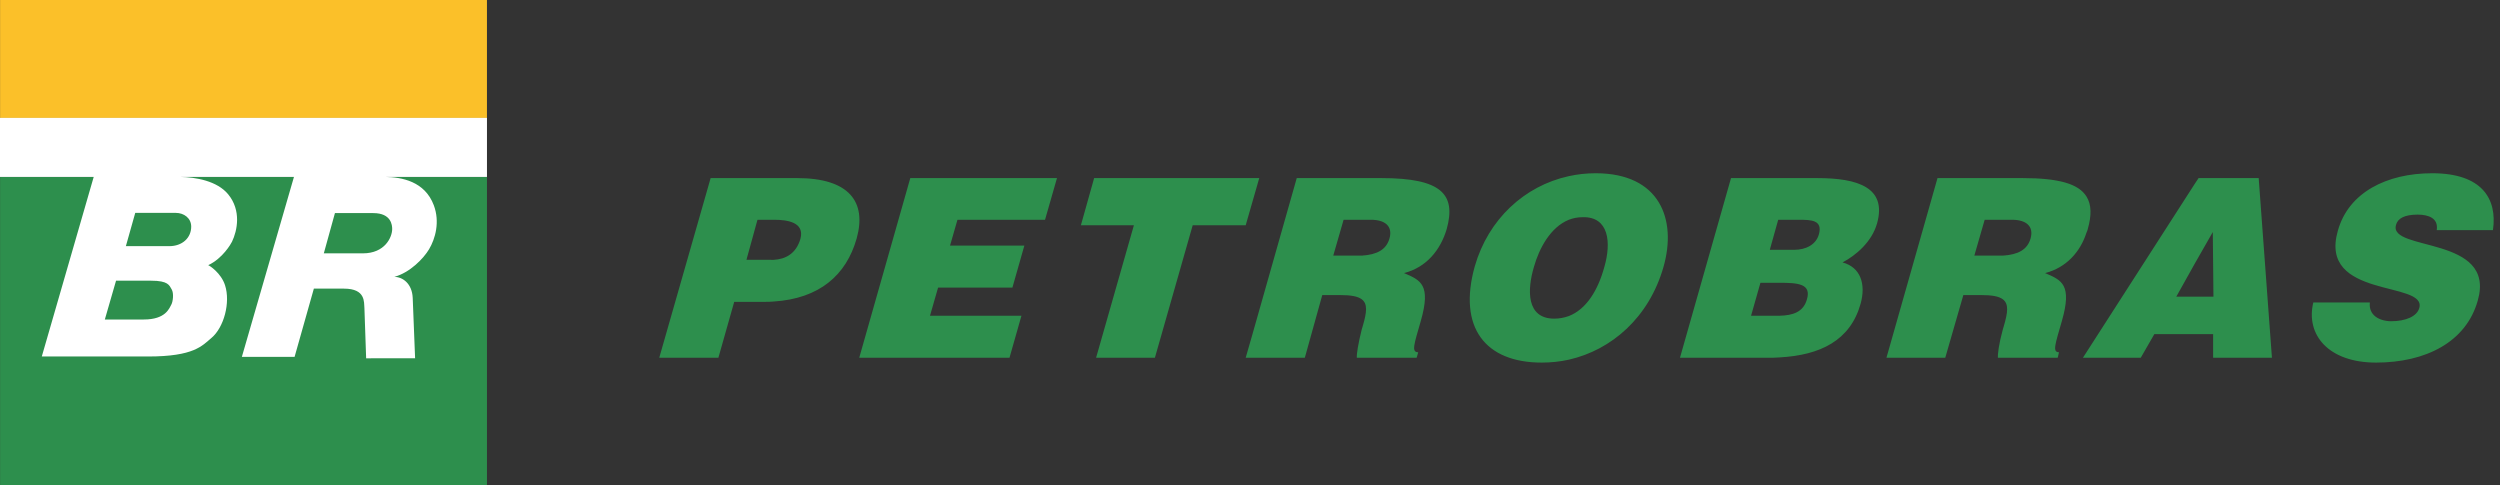
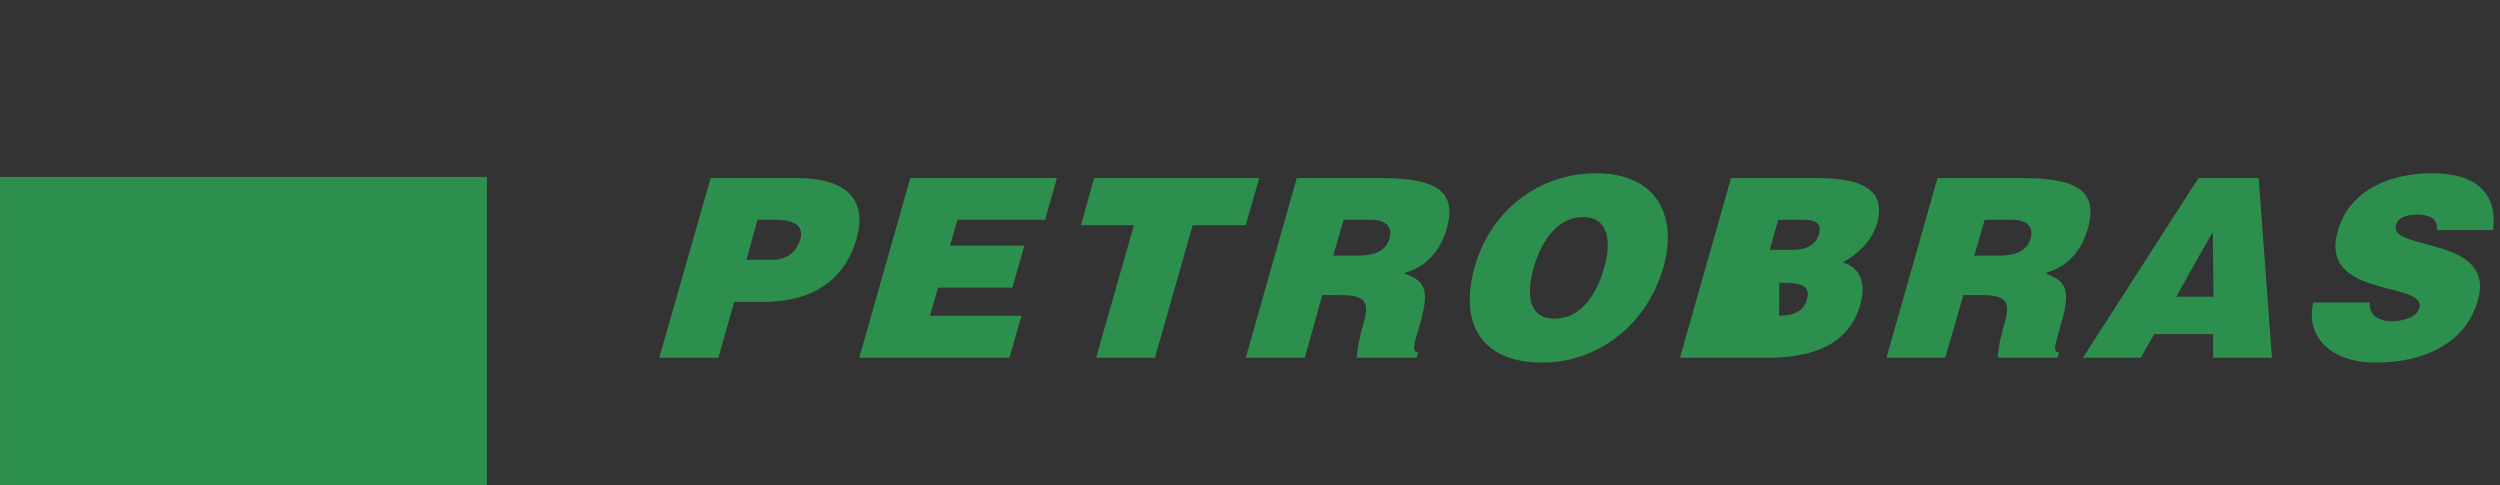
<svg xmlns="http://www.w3.org/2000/svg" width="309" height="60" viewBox="0 0 309 60" fill="none">
  <rect x="0" y="0" width="309" height="60" fill="#333333" stroke="none" />
-   <path fill-rule="evenodd" clip-rule="evenodd" d="M0.009 14.579H60.187V-0H0.009V14.579Z" fill="#FBC029" />
-   <path fill-rule="evenodd" clip-rule="evenodd" d="M154.806 24.927L155.644 22.012H135.235L133.598 27.843H140.149L135.476 44.218H142.745L147.417 27.843H153.968L154.806 24.927ZM168.305 31.596C170.182 31.478 171.34 30.878 171.739 29.48C172.179 27.923 171.141 27.164 169.464 27.164H168.305H166.068L164.79 31.596H167.666C167.905 31.596 168.105 31.596 168.305 31.596ZM168.305 40.743C168.345 40.623 168.385 40.504 168.424 40.343C168.944 38.587 169.065 37.548 168.305 36.988C167.826 36.63 166.987 36.47 165.629 36.47H163.433L161.276 44.218H154.806H153.968L154.806 41.302L160.278 22.012H168.305H170.741C178.17 22.012 180.007 24.009 178.809 28.323C178.049 30.878 176.332 33.035 173.537 33.754C175.613 34.633 176.891 35.192 175.613 39.665C174.775 42.58 174.416 43.539 175.294 43.539L175.094 44.218H168.305H167.705C167.666 43.779 167.866 42.5 168.305 40.743ZM193.905 21.772C194.984 21.533 196.103 21.413 197.22 21.413C205.168 21.413 207.285 27.124 205.607 32.994C203.81 39.266 199.177 43.26 193.905 44.457C192.827 44.696 191.709 44.816 190.552 44.816C183.601 44.816 180.166 40.504 182.283 32.915C183.961 27.084 188.434 22.97 193.905 21.772ZM193.905 39.065C196.062 38.227 197.5 35.91 198.298 32.994C199.177 29.96 198.858 26.765 195.622 26.844C194.984 26.844 194.425 26.964 193.905 27.164C191.629 28.083 190.231 30.718 189.592 32.994C188.753 35.831 188.633 39.385 192.107 39.385C192.747 39.385 193.346 39.266 193.905 39.065ZM219.945 34.952C222.222 34.952 223.899 35.071 223.34 36.988C222.9 38.587 221.583 38.986 219.945 39.025C219.826 39.025 219.705 39.025 219.586 39.025H216.431L217.589 34.952H219.906C219.906 34.952 219.906 34.952 219.945 34.952ZM219.945 27.164H222.341C223.899 27.164 225.296 27.204 224.817 28.961C224.458 30.239 223.22 30.878 221.743 30.878H219.945H218.747L219.786 27.164H219.945ZM219.945 44.177C224.978 43.898 228.692 42.101 229.97 37.548C230.648 35.112 229.97 33.035 227.734 32.435C229.41 31.558 231.368 29.88 232.007 27.603C233.244 23.17 229.611 22.012 224.618 22.012H219.945H213.954L207.644 44.218H218.507C218.987 44.218 219.465 44.218 219.945 44.177ZM247.542 31.596C249.419 31.478 250.578 30.878 250.977 29.48C251.416 27.923 250.379 27.164 248.701 27.164H247.542H245.305L244.027 31.596H246.904C247.143 31.596 247.343 31.596 247.542 31.596ZM257.886 28.762C257.966 28.602 258.006 28.482 258.046 28.323C258.525 26.645 258.525 25.287 257.886 24.288C256.929 22.731 254.492 22.012 249.978 22.012H247.542H239.475L233.165 44.218H240.434L242.67 36.47H244.868C246.224 36.47 247.063 36.63 247.542 36.988C248.301 37.548 248.182 38.587 247.662 40.343C247.622 40.504 247.583 40.623 247.542 40.743C247.063 42.5 246.904 43.779 246.943 44.218H247.542H254.332L254.492 43.539C253.653 43.539 254.012 42.58 254.851 39.665C256.129 35.192 254.851 34.633 252.775 33.754C255.41 33.074 257.128 31.118 257.886 28.762ZM308.129 28.441C308.688 24.568 306.771 21.413 300.621 21.413C295.029 21.413 290.276 23.769 288.958 28.521C286.523 36.988 299.981 34.673 299.023 38.068C298.744 39.105 297.346 39.704 295.548 39.704C294.829 39.704 294.11 39.505 293.632 39.145C293.112 38.746 292.832 38.187 292.912 37.388H285.923C284.964 41.382 287.8 44.816 293.672 44.816C299.782 44.816 304.814 42.3 306.252 37.148C308.569 29.081 295.188 31.118 296.147 27.802C296.347 27.004 297.187 26.525 298.824 26.525C299.502 26.525 300.141 26.645 300.58 26.925C301.021 27.204 301.299 27.683 301.18 28.441H308.129ZM271.266 22.731L271.745 22.012H279.174L280.811 44.218H273.542V41.302H271.266H266.274L264.596 44.218H257.886H257.447L257.886 43.539L271.266 22.731ZM271.266 36.669H273.582L273.502 28.681L271.266 32.596L268.989 36.669H271.266ZM95.621 27.164V27.164H93.624L92.263 32.107L95.618 32.116C97.134 32.036 98.413 31.318 98.932 29.52C99.492 27.443 97.255 27.164 95.697 27.164H95.621ZM95.621 37.268V37.269C95.222 37.309 94.823 37.309 94.424 37.309H90.749L88.792 44.218H81.483L87.834 22.013H95.618V22.012H98.533C104.923 22.012 107.16 24.927 105.881 29.48C104.604 33.992 101.29 36.908 95.621 37.268ZM0.009 60H60.187V21.869H0.009V60ZM124.773 44.218H106.201L112.512 22.012H130.643L129.166 27.164H118.342L117.424 30.359H126.61L125.132 35.551H115.946L114.947 39.025H126.25L124.773 44.218Z" fill="#2D8F4D" />
-   <path fill-rule="evenodd" clip-rule="evenodd" d="M16.716 26.313H21.733C22.728 26.313 23.633 26.953 23.633 28.008C23.633 29.429 22.499 30.425 20.927 30.425H15.557L16.716 26.313ZM14.343 34.694H18.681C20.805 34.694 20.926 35.27 21.218 35.765C21.509 36.256 21.375 37.292 21.174 37.649C20.92 38.099 20.492 39.49 17.775 39.49H12.957C12.957 39.49 14.341 34.7 14.343 34.694ZM41.398 26.339H46.138C48.385 26.339 48.474 27.867 48.474 28.302C48.474 29.317 47.58 31.314 44.853 31.314H40.023C40.023 31.314 41.372 26.462 41.398 26.339ZM60.19 21.867V14.57H0V21.867H11.582L5.165 44.063H18.301C23.992 44.063 24.983 42.734 26.138 41.766C27.68 40.471 28.507 37.393 27.814 35.252C27.325 33.736 25.891 32.82 25.735 32.775C27.513 31.95 28.547 30.141 28.675 29.875C29.335 28.503 29.846 26.018 28.206 24.019C26.842 22.357 24.193 21.9 22.27 21.867H36.333L29.894 44.108H36.411L38.793 35.675H42.515C45.221 35.675 44.975 37.359 45.042 38.084L45.255 44.286L51.306 44.285C51.306 44.285 51.034 37.325 51.011 36.815C50.93 35.027 49.745 34.221 48.735 34.221C50.674 33.697 52.358 31.938 53.031 30.809C53.807 29.508 54.39 27.437 53.623 25.381C52.509 22.398 49.638 21.901 47.631 21.867H60.19Z" fill="white" />
+   <path fill-rule="evenodd" clip-rule="evenodd" d="M154.806 24.927L155.644 22.012H135.235L133.598 27.843H140.149L135.476 44.218H142.745L147.417 27.843H153.968L154.806 24.927ZM168.305 31.596C170.182 31.478 171.34 30.878 171.739 29.48C172.179 27.923 171.141 27.164 169.464 27.164H168.305H166.068L164.79 31.596H167.666C167.905 31.596 168.105 31.596 168.305 31.596ZM168.305 40.743C168.345 40.623 168.385 40.504 168.424 40.343C168.944 38.587 169.065 37.548 168.305 36.988C167.826 36.63 166.987 36.47 165.629 36.47H163.433L161.276 44.218H154.806H153.968L154.806 41.302L160.278 22.012H168.305H170.741C178.17 22.012 180.007 24.009 178.809 28.323C178.049 30.878 176.332 33.035 173.537 33.754C175.613 34.633 176.891 35.192 175.613 39.665C174.775 42.58 174.416 43.539 175.294 43.539L175.094 44.218H168.305H167.705C167.666 43.779 167.866 42.5 168.305 40.743ZM193.905 21.772C194.984 21.533 196.103 21.413 197.22 21.413C205.168 21.413 207.285 27.124 205.607 32.994C203.81 39.266 199.177 43.26 193.905 44.457C192.827 44.696 191.709 44.816 190.552 44.816C183.601 44.816 180.166 40.504 182.283 32.915C183.961 27.084 188.434 22.97 193.905 21.772ZM193.905 39.065C196.062 38.227 197.5 35.91 198.298 32.994C199.177 29.96 198.858 26.765 195.622 26.844C194.984 26.844 194.425 26.964 193.905 27.164C191.629 28.083 190.231 30.718 189.592 32.994C188.753 35.831 188.633 39.385 192.107 39.385C192.747 39.385 193.346 39.266 193.905 39.065ZM219.945 34.952C222.222 34.952 223.899 35.071 223.34 36.988C222.9 38.587 221.583 38.986 219.945 39.025C219.826 39.025 219.705 39.025 219.586 39.025H216.431H219.906C219.906 34.952 219.906 34.952 219.945 34.952ZM219.945 27.164H222.341C223.899 27.164 225.296 27.204 224.817 28.961C224.458 30.239 223.22 30.878 221.743 30.878H219.945H218.747L219.786 27.164H219.945ZM219.945 44.177C224.978 43.898 228.692 42.101 229.97 37.548C230.648 35.112 229.97 33.035 227.734 32.435C229.41 31.558 231.368 29.88 232.007 27.603C233.244 23.17 229.611 22.012 224.618 22.012H219.945H213.954L207.644 44.218H218.507C218.987 44.218 219.465 44.218 219.945 44.177ZM247.542 31.596C249.419 31.478 250.578 30.878 250.977 29.48C251.416 27.923 250.379 27.164 248.701 27.164H247.542H245.305L244.027 31.596H246.904C247.143 31.596 247.343 31.596 247.542 31.596ZM257.886 28.762C257.966 28.602 258.006 28.482 258.046 28.323C258.525 26.645 258.525 25.287 257.886 24.288C256.929 22.731 254.492 22.012 249.978 22.012H247.542H239.475L233.165 44.218H240.434L242.67 36.47H244.868C246.224 36.47 247.063 36.63 247.542 36.988C248.301 37.548 248.182 38.587 247.662 40.343C247.622 40.504 247.583 40.623 247.542 40.743C247.063 42.5 246.904 43.779 246.943 44.218H247.542H254.332L254.492 43.539C253.653 43.539 254.012 42.58 254.851 39.665C256.129 35.192 254.851 34.633 252.775 33.754C255.41 33.074 257.128 31.118 257.886 28.762ZM308.129 28.441C308.688 24.568 306.771 21.413 300.621 21.413C295.029 21.413 290.276 23.769 288.958 28.521C286.523 36.988 299.981 34.673 299.023 38.068C298.744 39.105 297.346 39.704 295.548 39.704C294.829 39.704 294.11 39.505 293.632 39.145C293.112 38.746 292.832 38.187 292.912 37.388H285.923C284.964 41.382 287.8 44.816 293.672 44.816C299.782 44.816 304.814 42.3 306.252 37.148C308.569 29.081 295.188 31.118 296.147 27.802C296.347 27.004 297.187 26.525 298.824 26.525C299.502 26.525 300.141 26.645 300.58 26.925C301.021 27.204 301.299 27.683 301.18 28.441H308.129ZM271.266 22.731L271.745 22.012H279.174L280.811 44.218H273.542V41.302H271.266H266.274L264.596 44.218H257.886H257.447L257.886 43.539L271.266 22.731ZM271.266 36.669H273.582L273.502 28.681L271.266 32.596L268.989 36.669H271.266ZM95.621 27.164V27.164H93.624L92.263 32.107L95.618 32.116C97.134 32.036 98.413 31.318 98.932 29.52C99.492 27.443 97.255 27.164 95.697 27.164H95.621ZM95.621 37.268V37.269C95.222 37.309 94.823 37.309 94.424 37.309H90.749L88.792 44.218H81.483L87.834 22.013H95.618V22.012H98.533C104.923 22.012 107.16 24.927 105.881 29.48C104.604 33.992 101.29 36.908 95.621 37.268ZM0.009 60H60.187V21.869H0.009V60ZM124.773 44.218H106.201L112.512 22.012H130.643L129.166 27.164H118.342L117.424 30.359H126.61L125.132 35.551H115.946L114.947 39.025H126.25L124.773 44.218Z" fill="#2D8F4D" />
</svg>